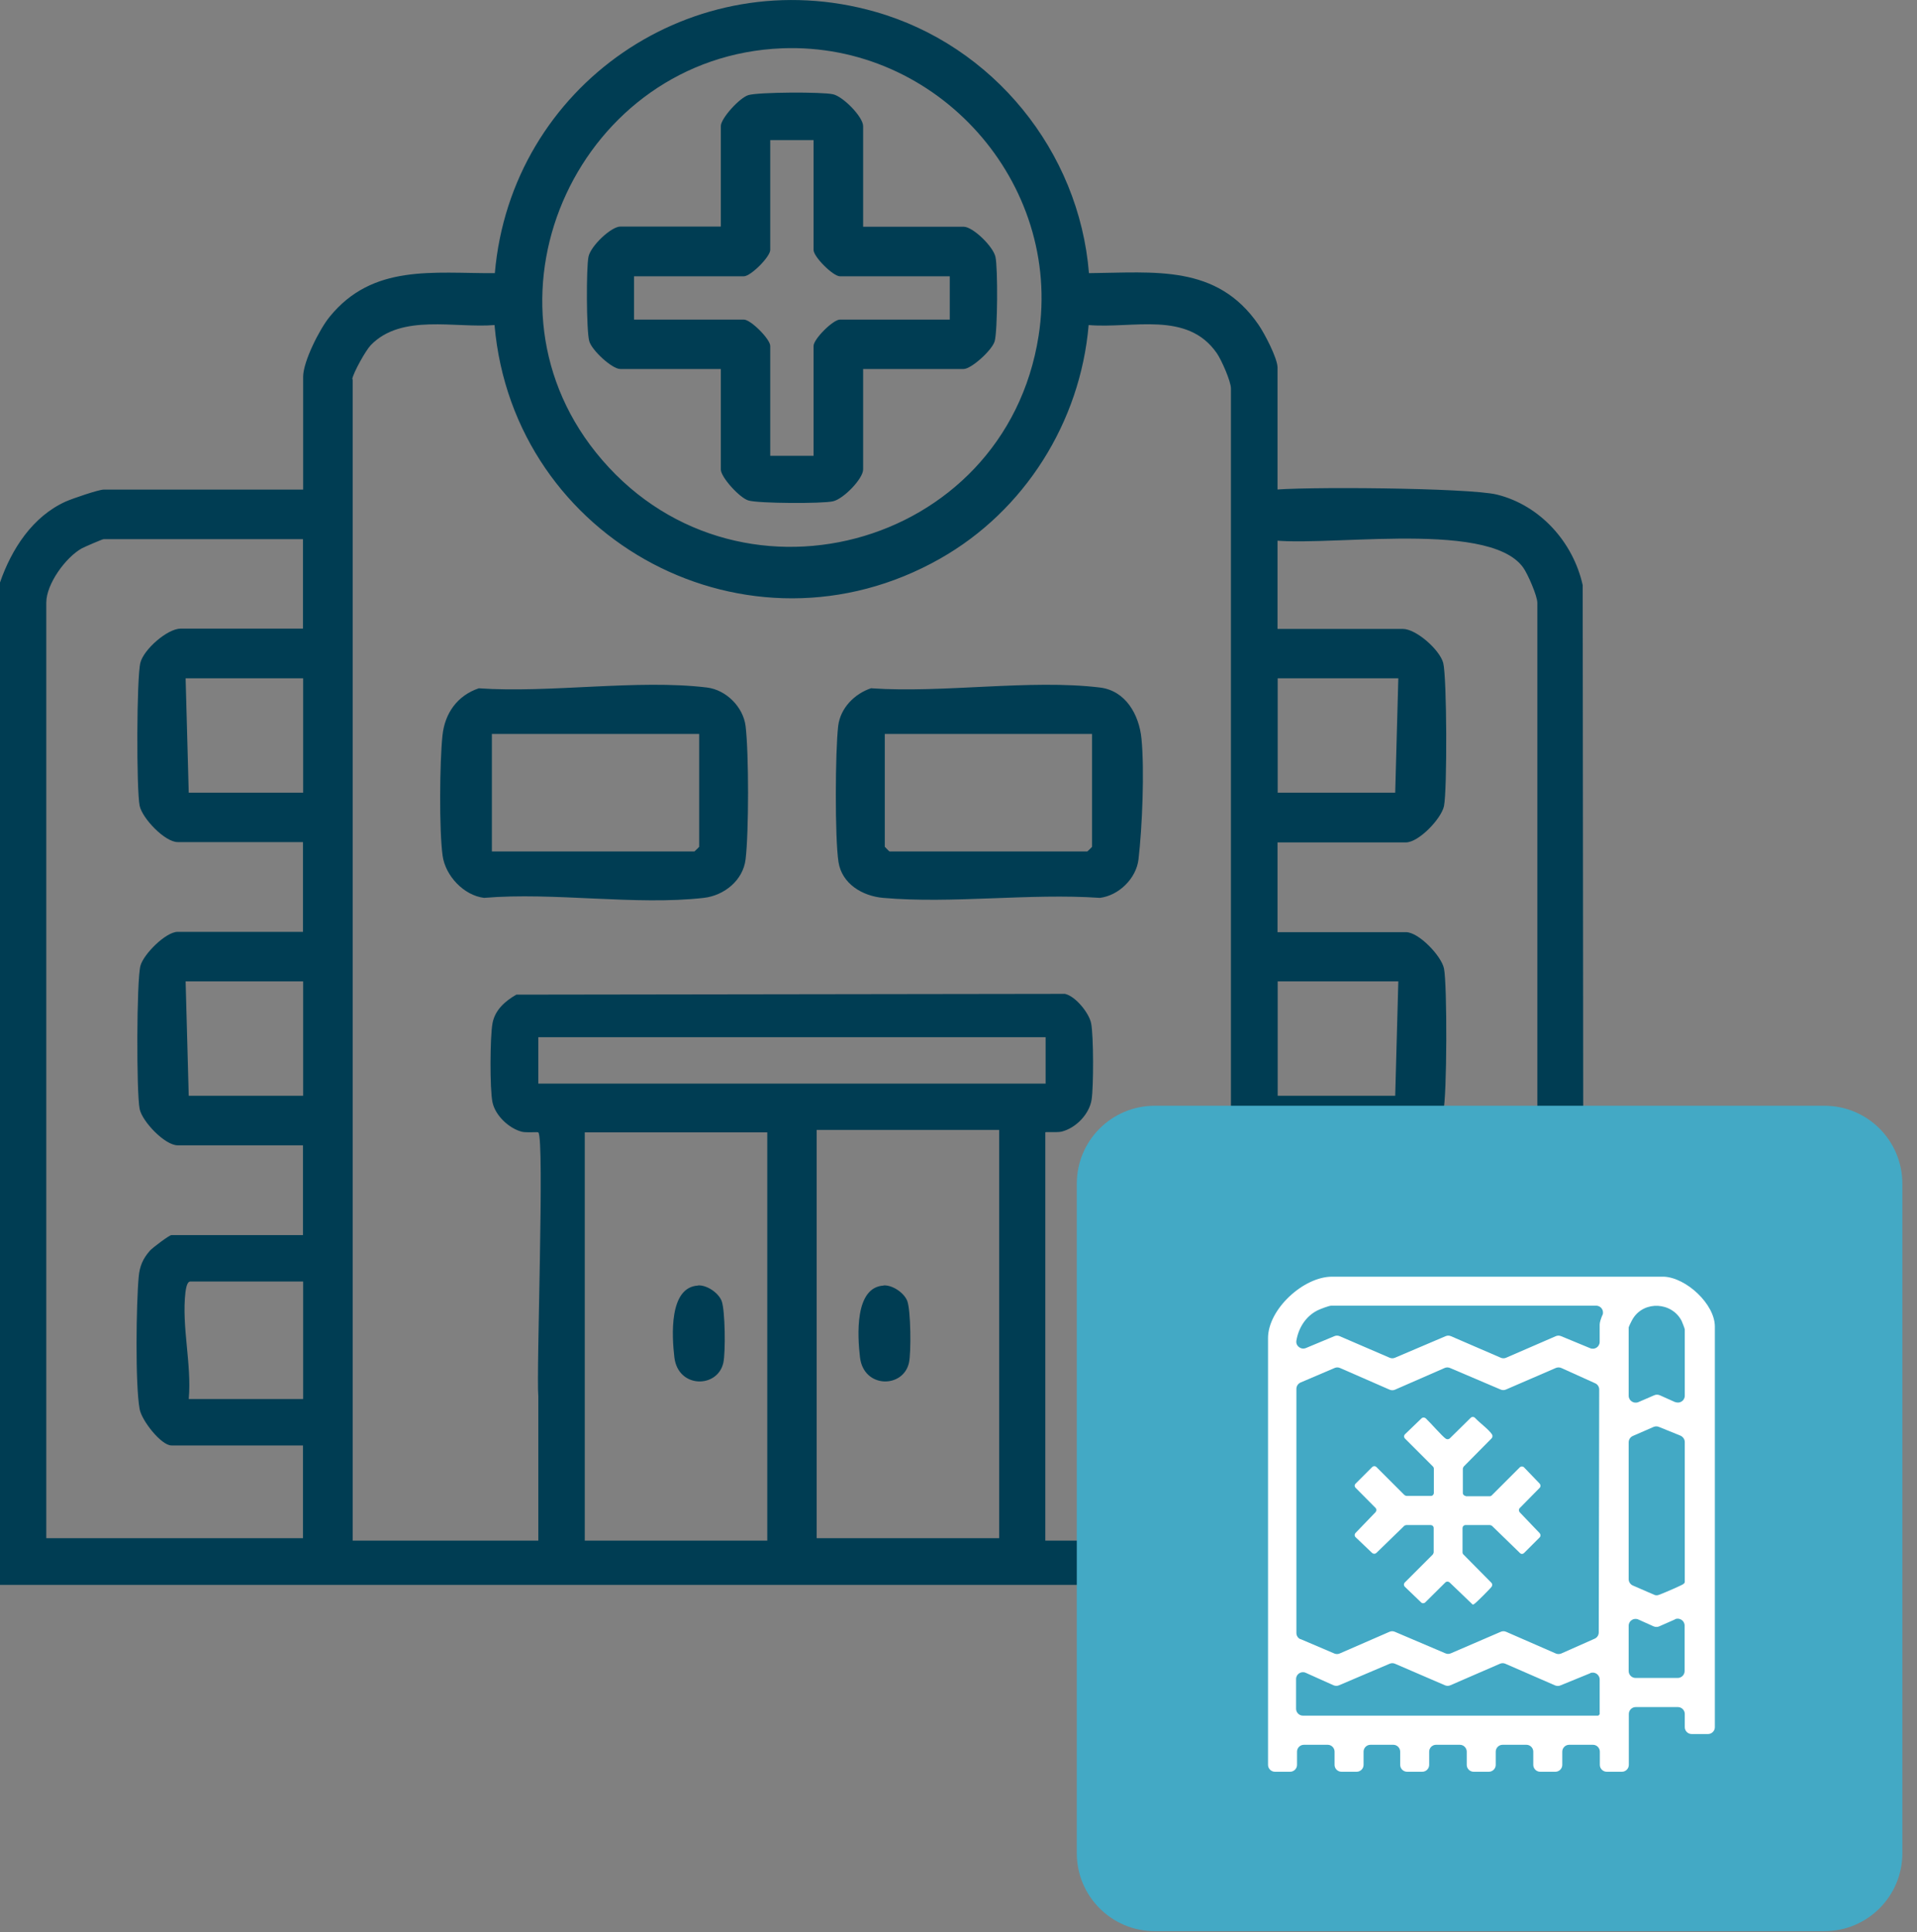
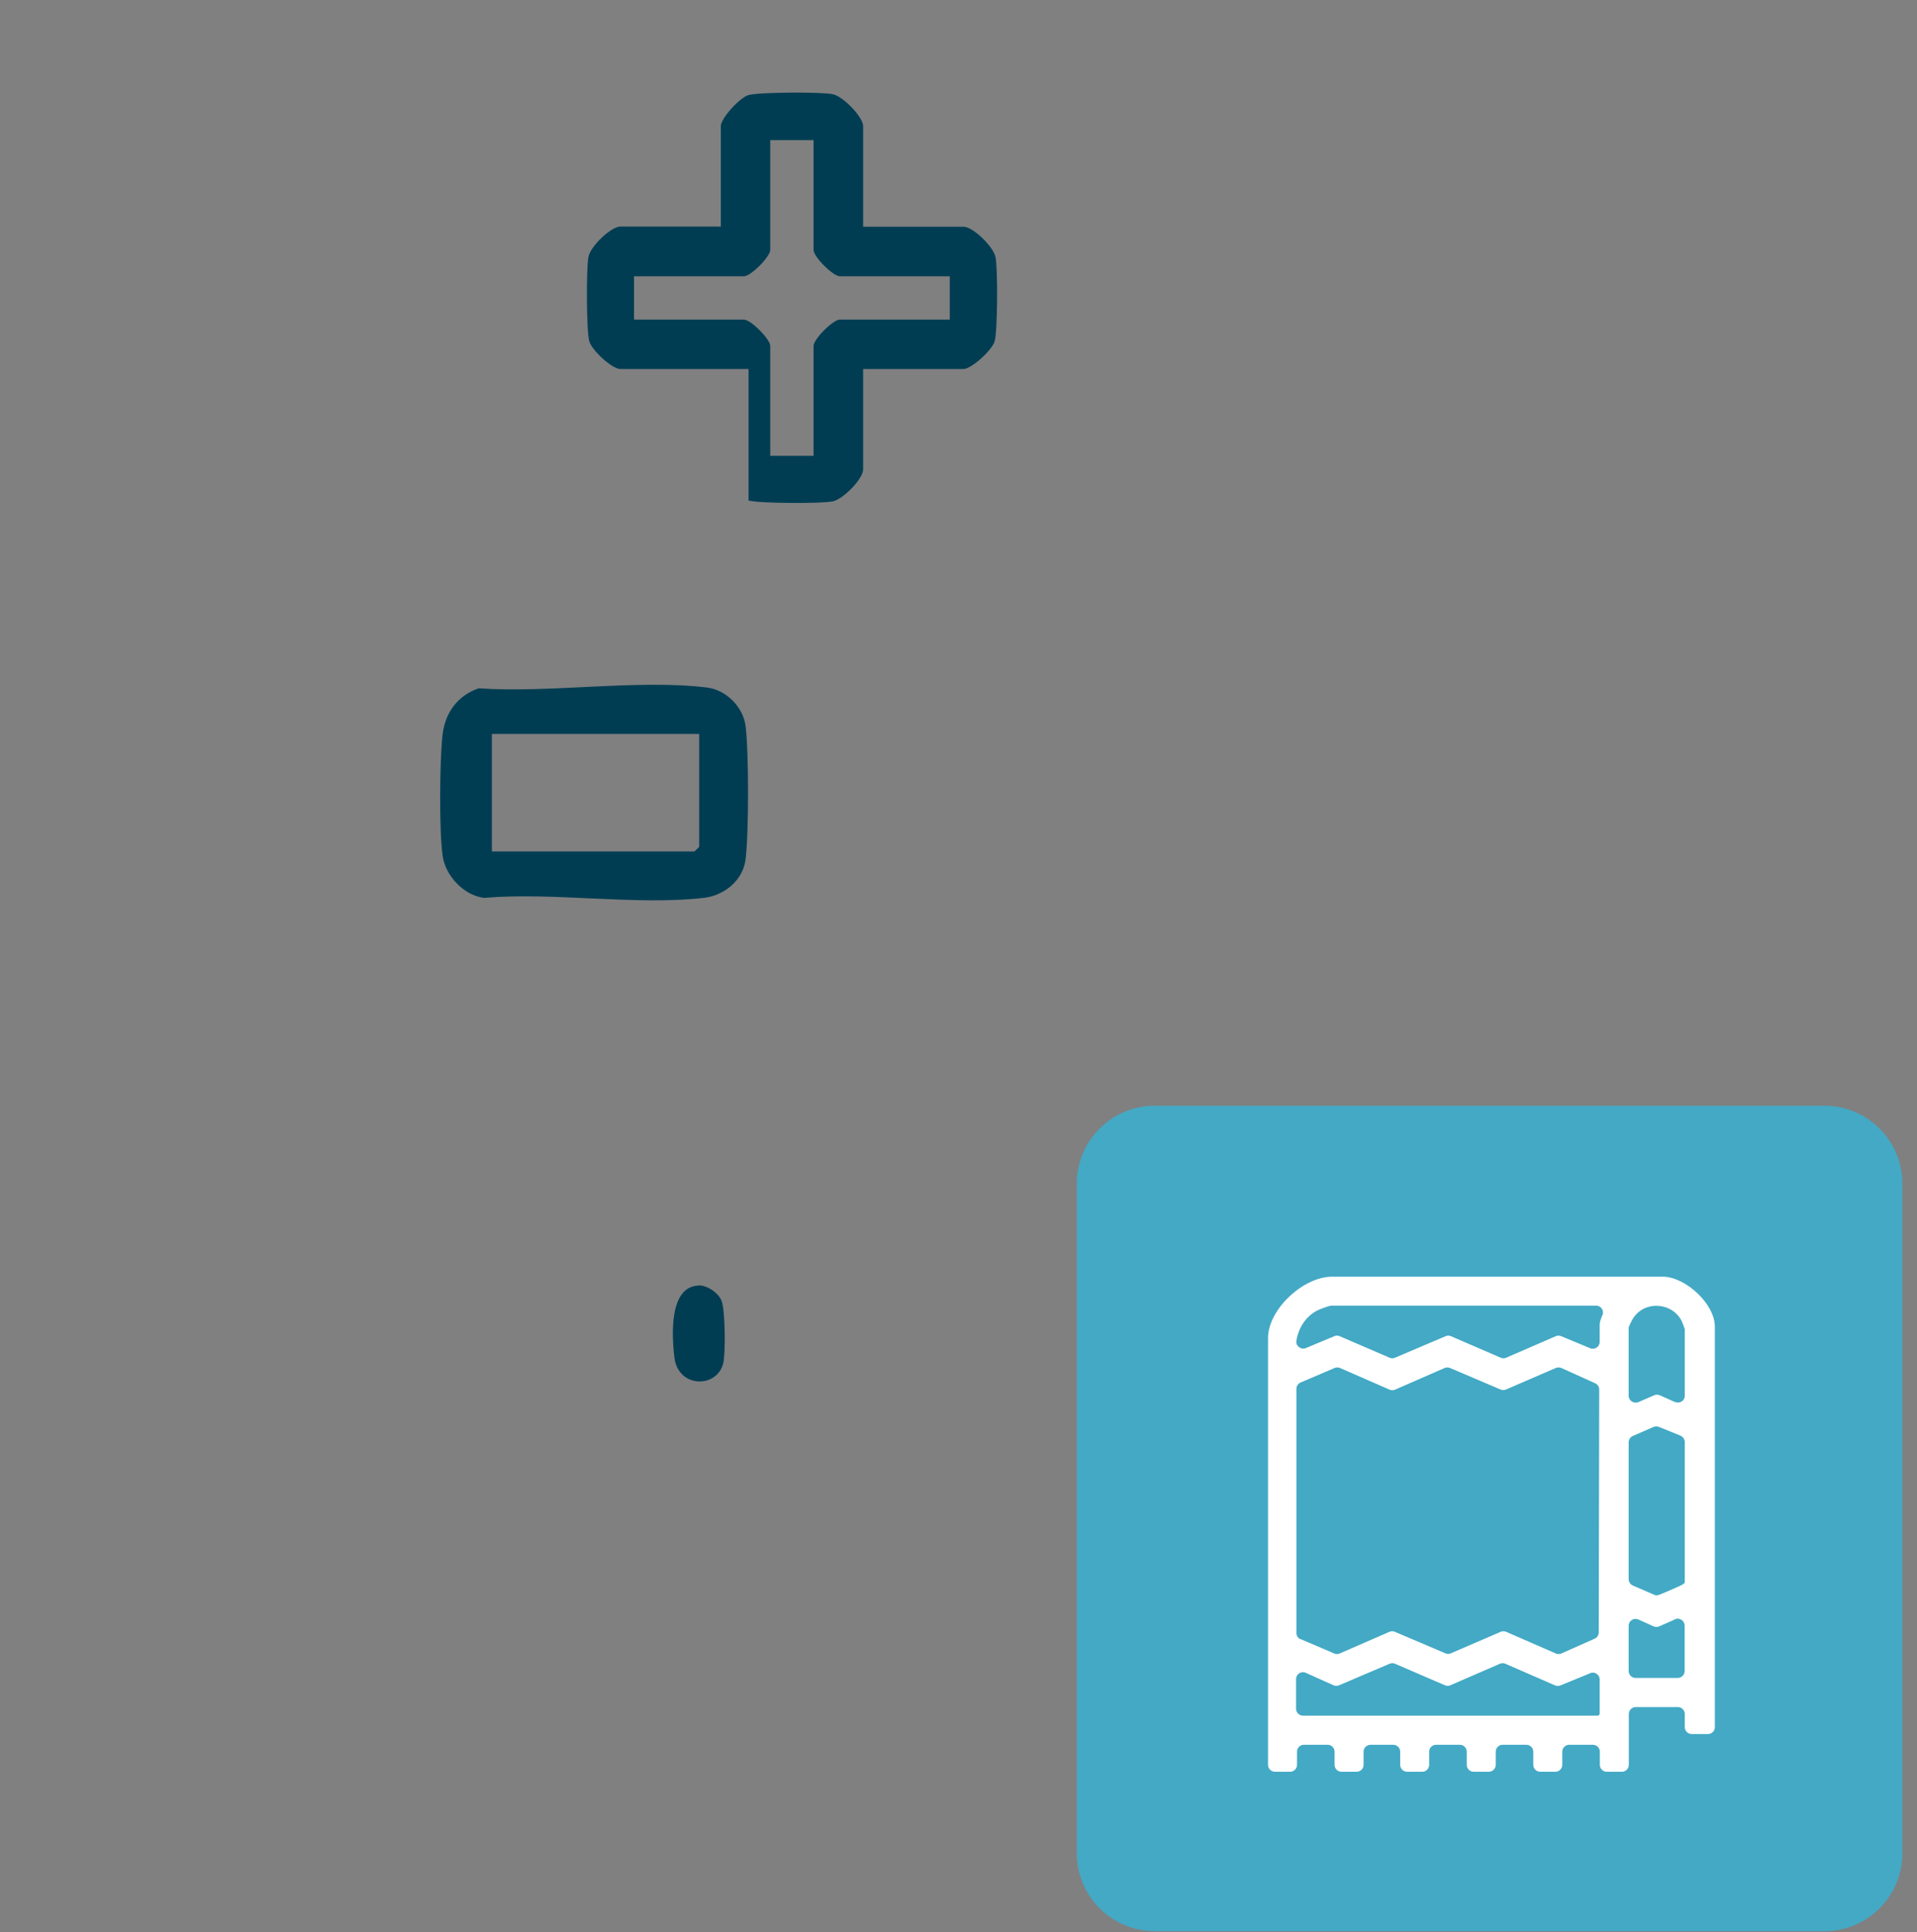
<svg xmlns="http://www.w3.org/2000/svg" width="123" height="124" viewBox="0 0 123 124" fill="none">
  <rect x="0" y="0" width="123" height="124" fill="#808080" stroke="none" />
-   <path d="M0 37.38C0.74 35.24 2.09 33.14 4.23 32.18C4.64 32 6.32 31.42 6.65 31.42H19.45V24.18C19.45 23.2 20.51 21.11 21.15 20.33C23.92 16.92 27.79 17.55 31.75 17.53C32.79 5.49 44.48 -2.58 56.17 0.76C63.71 2.91 69.24 9.7 69.87 17.53C74.09 17.49 78.08 16.95 80.75 20.84C81.13 21.39 81.97 22.99 81.97 23.59V40.36H90.01C90.86 40.36 92.37 41.69 92.6 42.54C92.84 43.48 92.86 50.71 92.65 51.73C92.48 52.54 91.03 54.06 90.21 54.06H81.97V59.82H90.21C91.03 59.82 92.48 61.34 92.65 62.15C92.86 63.17 92.85 70.4 92.6 71.34C92.4 72.09 90.97 73.52 90.21 73.52H81.97V79.28H90.41C91.44 79.28 92.61 80.96 92.7 81.95C92.86 83.66 92.93 88.88 92.64 90.45C92.51 91.18 91.26 92.78 90.6 92.78H81.97V98.73H98.64V38.69C98.64 38.24 98.03 36.84 97.73 36.42C95.44 33.22 84.25 35.29 81.07 34.58C79.43 34.21 79.45 31.74 81.44 31.46C83.27 31.21 94.29 31.3 96.05 31.74C98.83 32.43 100.94 34.8 101.55 37.55L101.61 99.23C101.46 100.48 100.58 101.09 99.62 101.71H0V37.38ZM50.18 3.1C37.3 3.61 30.11 18.88 38.23 29.03C46.97 39.95 64.49 35.32 66.64 21.55C68.18 11.71 60.14 2.71 50.18 3.1ZM22.63 24.34V98.87H34.54V89.44C34.54 89.16 35.62 88.54 36.03 88.54C36.44 88.54 37.52 89.16 37.52 89.44V98.87H49.23V72.67H37.52V90.1C37.52 90.76 34.64 91.19 34.54 89.61C34.4 88.14 34.95 73.06 34.54 72.67C34.5 72.63 33.78 72.7 33.49 72.63C32.66 72.42 31.78 71.59 31.6 70.74C31.42 69.89 31.44 66.54 31.6 65.67C31.76 64.8 32.43 64.23 33.13 63.83L68.33 63.78C69.01 63.93 69.88 65.01 70.01 65.67C70.17 66.48 70.17 69.73 70.04 70.57C69.89 71.51 69.03 72.39 68.12 72.62C67.83 72.69 67.07 72.62 67.07 72.67V98.87H78.98V24.93C78.98 24.47 78.37 23.09 78.07 22.66C76.17 19.93 72.69 21.1 69.85 20.86C69.32 27.09 65.74 32.78 60.32 35.85C48.05 42.81 32.94 34.75 31.73 20.86C29.2 21.07 25.76 20.11 23.79 22.15C23.47 22.48 22.67 23.91 22.6 24.33L22.63 24.34ZM19.45 34.6H6.65C6.57 34.6 5.44 35.09 5.25 35.19C4.21 35.77 2.97 37.48 2.97 38.67V98.71H19.44V92.76H11C10.34 92.76 9.09 91.16 8.96 90.43C8.67 88.87 8.74 83.64 8.9 81.93C8.96 81.26 9.17 80.77 9.62 80.26C9.8 80.06 10.87 79.26 11 79.26H19.44V73.5H11.4C10.58 73.5 9.13 71.98 8.96 71.17C8.75 70.15 8.76 62.92 9.01 61.98C9.21 61.23 10.64 59.8 11.4 59.8H19.44V54.04H11.4C10.58 54.04 9.13 52.52 8.96 51.71C8.75 50.69 8.76 43.46 9.01 42.52C9.23 41.67 10.74 40.34 11.6 40.34H19.44V34.58L19.45 34.6ZM19.45 43.53H11.91L12.11 50.87H19.45V43.53ZM89.72 43.53H81.98V50.87H89.52L89.72 43.53ZM19.45 62.98H11.91L12.11 70.32H19.45V62.98ZM89.72 62.98H81.98V70.32H89.52L89.72 62.98ZM67.09 66.56H34.54V69.54H67.09V66.56ZM64.11 72.51H52.4V98.71H64.11V72.51ZM19.45 82.24H12.21C11.99 82.24 11.93 82.72 11.9 82.92C11.64 85.13 12.31 87.54 12.11 89.78H19.45V82.24ZM89.52 89.78C89.29 87.55 89.99 85.12 89.73 82.92C89.71 82.72 89.64 82.24 89.42 82.24H81.98V89.78H89.52Z" fill="#003D53" />
  <path d="M30.71 44.17C35.3 44.49 40.89 43.58 45.36 44.12C46.59 44.27 47.69 45.37 47.84 46.6C48.05 48.35 48.05 53.39 47.84 55.14C47.68 56.5 46.46 57.47 45.16 57.62C40.79 58.12 35.53 57.24 31.06 57.62C29.75 57.46 28.58 56.2 28.4 54.92C28.17 53.25 28.21 48.92 28.39 47.2C28.54 45.77 29.34 44.64 30.72 44.17H30.71ZM44.86 47.1H31.56V54.64H44.56C44.56 54.64 44.86 54.36 44.86 54.34V47.1Z" fill="#003D53" />
-   <path d="M55.92 44.17C60.51 44.49 66.1 43.58 70.57 44.12C72.23 44.32 73.09 45.87 73.24 47.4C73.44 49.42 73.29 53.09 73.05 55.14C72.91 56.37 71.79 57.47 70.57 57.62C66.08 57.31 61.09 58.01 56.66 57.62C55.33 57.5 54.02 56.72 53.8 55.32C53.56 53.76 53.59 48.22 53.78 46.59C53.92 45.43 54.84 44.51 55.91 44.16L55.92 44.17ZM70.07 47.1H56.77V54.34C56.77 54.34 57.05 54.64 57.07 54.64H69.77C69.77 54.64 70.07 54.36 70.07 54.34V47.1Z" fill="#003D53" />
  <path d="M44.79 82.49C45.36 82.46 46.09 82.96 46.3 83.48C46.53 84.07 46.56 86.8 46.41 87.46C46.04 89.1 43.51 89.11 43.27 87.11C43.11 85.76 42.91 82.6 44.79 82.5V82.49Z" fill="#003D53" />
-   <path d="M55.38 14.55H61.83C62.42 14.55 63.72 15.81 63.87 16.48C64.03 17.18 64.01 21.25 63.82 21.9C63.66 22.47 62.32 23.68 61.83 23.68H55.38V30.13C55.38 30.72 54.12 32.02 53.45 32.17C52.75 32.33 48.68 32.31 48.03 32.12C47.46 31.96 46.25 30.62 46.25 30.13V23.68H39.8C39.27 23.68 37.98 22.49 37.81 21.9C37.62 21.26 37.61 17.17 37.76 16.47C37.91 15.77 39.22 14.54 39.8 14.54H46.25V8.09C46.25 7.6 47.46 6.26 48.03 6.1C48.69 5.91 52.75 5.89 53.45 6.05C54.11 6.2 55.38 7.51 55.38 8.09V14.54V14.55ZM52.2 8.99H49.42V16.04C49.42 16.48 48.17 17.73 47.73 17.73H40.68V20.51H47.73C48.17 20.51 49.42 21.76 49.42 22.2V29.25H52.2V22.2C52.2 21.76 53.45 20.51 53.89 20.51H60.94V17.73H53.89C53.45 17.73 52.2 16.48 52.2 16.04V8.99Z" fill="#003D53" />
-   <path d="M56.7 82.49C57.27 82.46 58 82.96 58.21 83.48C58.44 84.07 58.47 86.8 58.32 87.46C57.95 89.1 55.42 89.11 55.18 87.11C55.02 85.76 54.82 82.6 56.7 82.5V82.49Z" fill="#003D53" />
+   <path d="M55.38 14.55H61.83C62.42 14.55 63.72 15.81 63.87 16.48C64.03 17.18 64.01 21.25 63.82 21.9C63.66 22.47 62.32 23.68 61.83 23.68H55.38V30.13C55.38 30.72 54.12 32.02 53.45 32.17C52.75 32.33 48.68 32.31 48.03 32.12V23.68H39.8C39.27 23.68 37.98 22.49 37.81 21.9C37.62 21.26 37.61 17.17 37.76 16.47C37.91 15.77 39.22 14.54 39.8 14.54H46.25V8.09C46.25 7.6 47.46 6.26 48.03 6.1C48.69 5.91 52.75 5.89 53.45 6.05C54.11 6.2 55.38 7.51 55.38 8.09V14.54V14.55ZM52.2 8.99H49.42V16.04C49.42 16.48 48.17 17.73 47.73 17.73H40.68V20.51H47.73C48.17 20.51 49.42 21.76 49.42 22.2V29.25H52.2V22.2C52.2 21.76 53.45 20.51 53.89 20.51H60.94V17.73H53.89C53.45 17.73 52.2 16.48 52.2 16.04V8.99Z" fill="#003D53" />
  <path d="M117.06 70.96H74.09C71.329 70.96 69.09 73.198 69.09 75.96V118.93C69.09 121.691 71.329 123.93 74.09 123.93H117.06C119.822 123.93 122.06 121.691 122.06 118.93V75.96C122.06 73.198 119.822 70.96 117.06 70.96Z" fill="#43A9C5" />
  <path d="M109.52 111.28H108.54C108.3 111.28 108.1 111.08 108.1 110.84V109.99C108.1 109.75 107.9 109.55 107.66 109.55H104.95C104.71 109.55 104.51 109.75 104.51 109.99V113.26C104.51 113.5 104.31 113.7 104.07 113.7H103.09C102.85 113.7 102.65 113.5 102.65 113.26V112.41C102.65 112.17 102.45 111.97 102.21 111.97H100.68C100.44 111.97 100.24 112.17 100.24 112.41V113.26C100.24 113.5 100.04 113.7 99.8 113.7H98.82C98.58 113.7 98.38 113.5 98.38 113.26V112.41C98.38 112.17 98.18 111.97 97.94 111.97H96.41C96.17 111.97 95.97 112.17 95.97 112.41V113.26C95.97 113.5 95.77 113.7 95.53 113.7H94.55C94.31 113.7 94.11 113.5 94.11 113.26V112.41C94.11 112.17 93.91 111.97 93.67 111.97H92.14C91.9 111.97 91.7 112.17 91.7 112.41V113.26C91.7 113.5 91.5 113.7 91.26 113.7H90.28C90.04 113.7 89.84 113.5 89.84 113.26V112.41C89.84 112.17 89.64 111.97 89.4 111.97H87.93C87.69 111.97 87.49 112.17 87.49 112.41V113.26C87.49 113.5 87.29 113.7 87.05 113.7H86.07C85.83 113.7 85.63 113.5 85.63 113.26V112.41C85.63 112.17 85.43 111.97 85.19 111.97H83.66C83.42 111.97 83.22 112.17 83.22 112.41V113.26C83.22 113.5 83.02 113.7 82.78 113.7H81.8C81.56 113.7 81.36 113.5 81.36 113.26V85.87C81.36 84.02 83.64 81.92 85.48 81.93H106.76C108.19 81.99 110.03 83.69 110.03 85.13V110.84C110.03 111.08 109.83 111.28 109.59 111.28H109.52ZM102.82 84.4C102.94 84.11 102.73 83.79 102.41 83.79H85.42C85.27 83.79 84.7 84.01 84.54 84.09C83.78 84.47 83.32 85.21 83.18 86.03C83.12 86.37 83.47 86.64 83.79 86.51L85.61 85.75C85.72 85.7 85.85 85.7 85.96 85.75L89.16 87.13C89.27 87.18 89.4 87.18 89.51 87.13L92.75 85.75C92.86 85.7 92.99 85.7 93.1 85.75L96.29 87.13C96.4 87.18 96.53 87.18 96.64 87.13L99.82 85.75C99.93 85.7 100.06 85.7 100.17 85.75L102.03 86.52C102.32 86.64 102.64 86.43 102.64 86.11V85C102.64 84.85 102.72 84.63 102.81 84.4H102.82ZM107.48 89.97C107.77 90.1 108.1 89.89 108.1 89.57V85.32C108.1 85.26 107.94 84.86 107.9 84.77C107.28 83.56 105.51 83.45 104.78 84.61C104.72 84.7 104.5 85.14 104.5 85.19V89.57C104.5 89.89 104.83 90.1 105.12 89.98L106.14 89.54C106.25 89.49 106.38 89.49 106.5 89.54L107.48 89.98V89.97ZM83.43 105.18L85.61 106.11C85.72 106.16 85.85 106.16 85.96 106.11L89.15 104.72C89.26 104.67 89.39 104.67 89.5 104.72L92.74 106.1C92.85 106.15 92.98 106.15 93.09 106.1L96.29 104.72C96.4 104.67 96.53 104.67 96.64 104.72L99.82 106.11C99.93 106.16 100.06 106.16 100.18 106.11L102.32 105.16C102.48 105.09 102.58 104.93 102.58 104.76L102.61 89.17C102.61 89 102.51 88.84 102.35 88.77L100.18 87.79C100.07 87.74 99.94 87.74 99.82 87.79L96.63 89.17C96.52 89.22 96.39 89.22 96.28 89.17L93.04 87.79C92.93 87.74 92.8 87.74 92.69 87.79L89.51 89.18C89.4 89.23 89.27 89.23 89.16 89.18L85.98 87.79C85.87 87.74 85.74 87.74 85.63 87.79L83.45 88.72C83.29 88.79 83.18 88.95 83.18 89.13V104.79C83.18 104.97 83.28 105.13 83.45 105.2L83.43 105.18ZM107.82 92.13L106.44 91.57C106.33 91.52 106.2 91.53 106.1 91.57L104.77 92.15C104.61 92.22 104.5 92.38 104.5 92.56V101.34C104.5 101.52 104.61 101.68 104.77 101.75L106.13 102.34C106.23 102.39 106.35 102.39 106.46 102.34C106.89 102.18 107.91 101.73 108 101.66C108.05 101.62 108.1 101.59 108.1 101.51V92.54C108.1 92.36 107.98 92.2 107.82 92.13ZM107.48 103.92L106.46 104.37C106.35 104.42 106.22 104.42 106.1 104.37L105.12 103.93C104.83 103.8 104.5 104.01 104.5 104.33V107.24C104.5 107.48 104.7 107.68 104.94 107.68H107.65C107.89 107.68 108.09 107.48 108.09 107.24V104.32C108.09 104 107.76 103.79 107.47 103.91L107.48 103.92ZM102.03 107.38L100.12 108.16C100.01 108.21 99.89 108.2 99.78 108.16L96.59 106.77C96.48 106.72 96.35 106.72 96.24 106.77L93.06 108.15C92.95 108.2 92.82 108.2 92.71 108.15L89.51 106.77C89.4 106.72 89.27 106.72 89.16 106.77L85.92 108.15C85.81 108.2 85.68 108.2 85.56 108.15L83.78 107.35C83.49 107.22 83.16 107.43 83.16 107.75V109.66C83.16 109.9 83.36 110.1 83.6 110.1H102.55L102.64 110.01V107.78C102.64 107.47 102.32 107.25 102.03 107.37V107.38Z" fill="white" />
-   <path d="M94.02 96.02H95.58C95.63 96.02 95.68 96 95.72 95.96L97.51 94.17C97.59 94.09 97.71 94.09 97.79 94.17L98.79 95.21C98.86 95.29 98.86 95.41 98.79 95.48L97.51 96.78C97.44 96.85 97.44 96.97 97.51 97.05L98.79 98.39C98.86 98.47 98.86 98.59 98.79 98.66L97.79 99.66C97.71 99.74 97.59 99.74 97.52 99.66L95.73 97.92C95.73 97.92 95.65 97.87 95.59 97.87H94.03C93.92 97.87 93.84 97.96 93.84 98.06V99.62C93.84 99.67 93.86 99.72 93.9 99.76L95.69 101.57C95.76 101.64 95.76 101.74 95.71 101.82C95.64 101.93 94.73 102.84 94.62 102.91C94.58 102.94 94.55 102.97 94.49 102.97L93.01 101.55C92.93 101.48 92.81 101.48 92.74 101.55L91.45 102.83C91.38 102.9 91.25 102.91 91.18 102.83L90.14 101.83C90.06 101.75 90.06 101.63 90.14 101.55L91.93 99.76C91.93 99.76 91.99 99.67 91.99 99.62V98.06C91.99 97.95 91.9 97.87 91.8 97.87H90.24C90.19 97.87 90.14 97.89 90.1 97.92L88.31 99.66C88.23 99.73 88.12 99.73 88.04 99.66L86.98 98.65C86.9 98.58 86.9 98.45 86.98 98.37L88.26 97.04C88.33 96.96 88.33 96.84 88.26 96.77L86.98 95.48C86.9 95.4 86.9 95.28 86.98 95.21L88.04 94.15C88.12 94.07 88.24 94.07 88.32 94.15L90.11 95.94C90.11 95.94 90.2 96 90.25 96H91.81C91.92 96 92 95.91 92 95.81V94.25C92 94.2 91.98 94.15 91.94 94.11L90.15 92.32C90.07 92.24 90.07 92.12 90.15 92.04L91.21 91.02C91.28 90.95 91.4 90.95 91.48 91.02C91.81 91.33 92.55 92.19 92.77 92.33C92.85 92.38 92.95 92.37 93.02 92.31L94.36 90.99C94.44 90.91 94.56 90.91 94.64 90.99C94.97 91.34 95.5 91.71 95.73 92.05C95.78 92.13 95.77 92.23 95.71 92.3L93.92 94.11C93.92 94.11 93.86 94.2 93.86 94.25V95.81C93.86 95.92 93.95 96 94.05 96L94.02 96.02Z" fill="white" />
</svg>